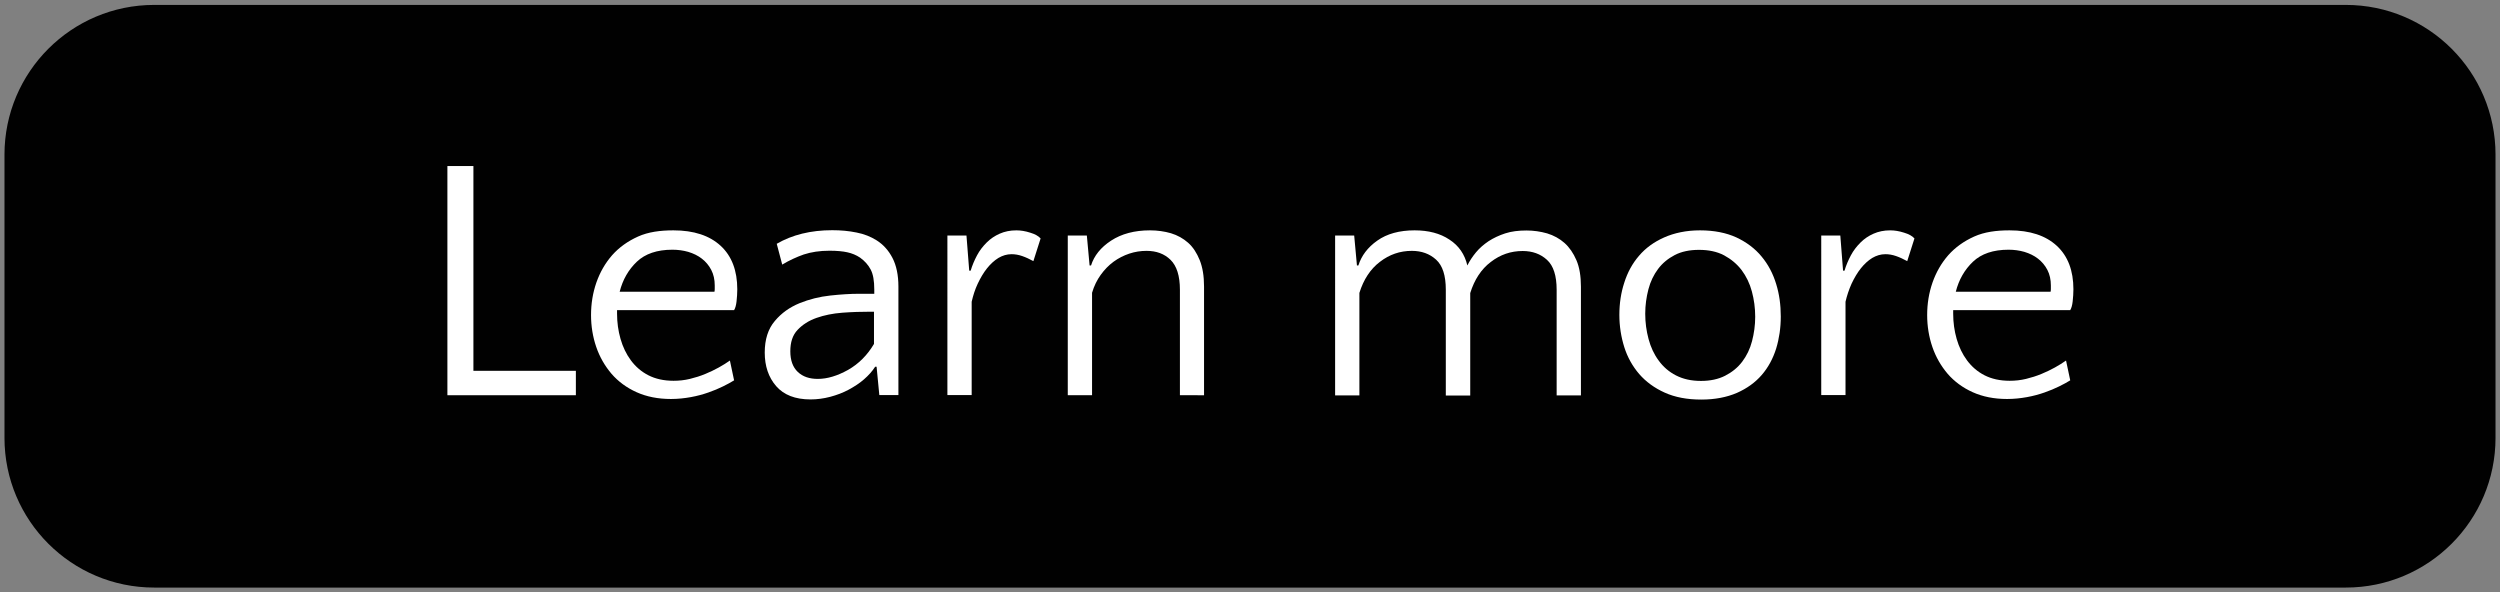
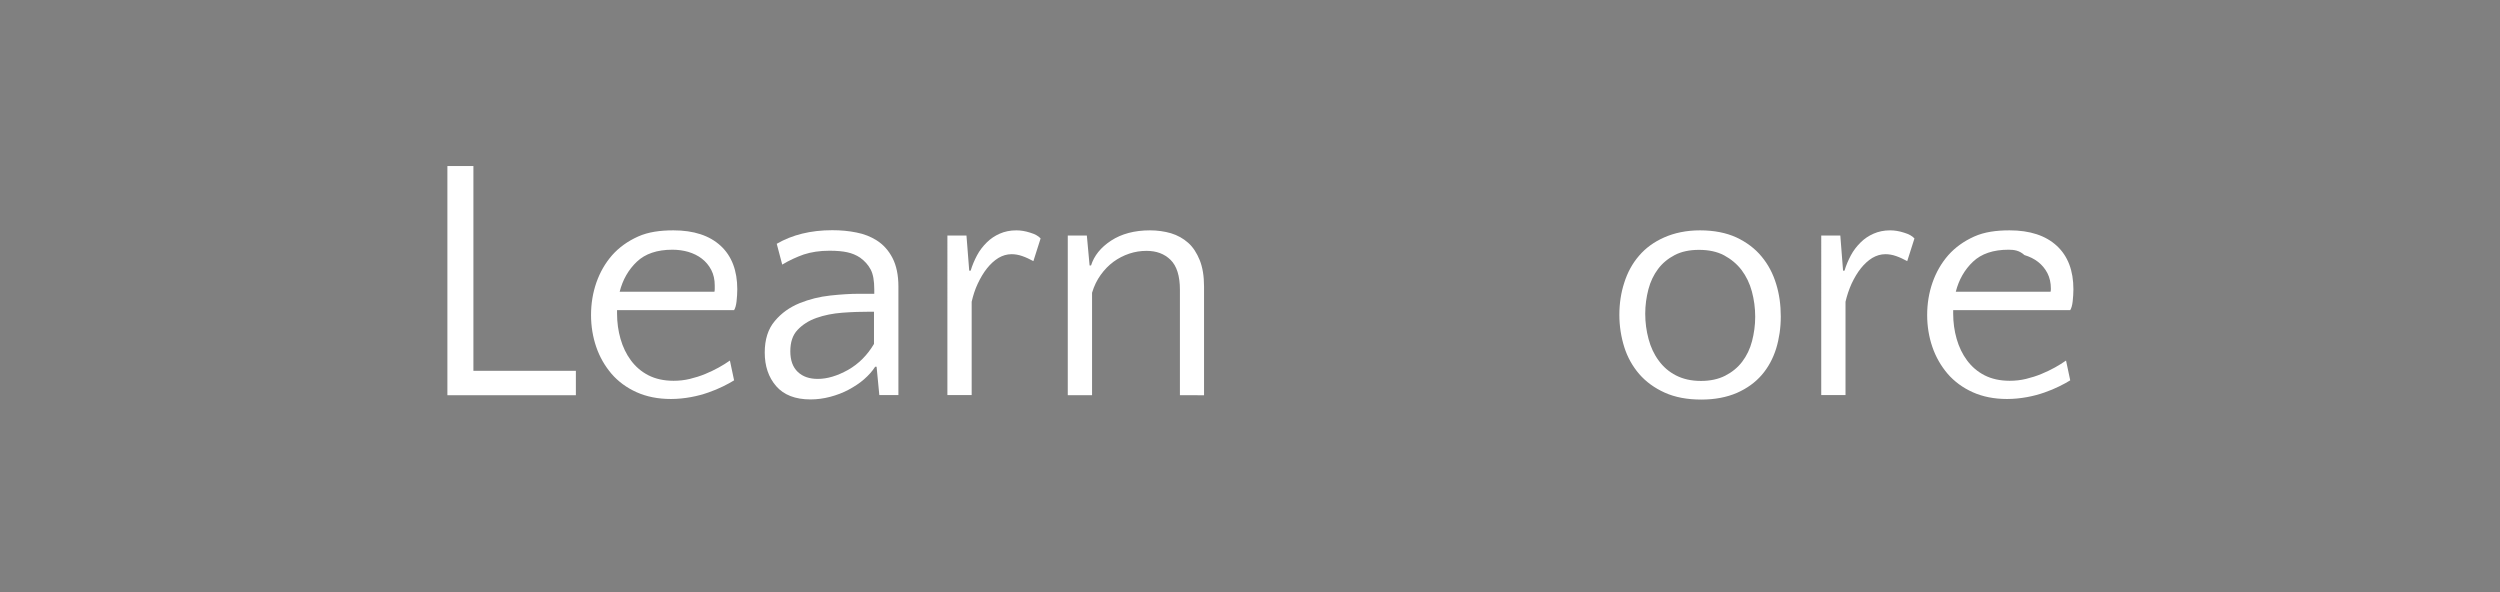
<svg xmlns="http://www.w3.org/2000/svg" version="1.1" id="Layer_1" x="0px" y="0px" viewBox="0 0 173 41" style="enable-background:new 0 0 173 41;" xml:space="preserve">
  <rect x="0" y="0" width="173" height="41" fill="#808080" stroke="none" />
  <style type="text/css">
	.st0{fill:#010101;}
	.st1{fill:#FFFFFF;}
</style>
  <g>
-     <path class="st0" d="M162.33,40.66H10.67c-5.72,0-10.36-4.64-10.36-10.36V10.7c0-5.72,4.64-10.36,10.36-10.36h151.66   c5.72,0,10.36,4.64,10.36,10.36V30.3C172.69,36.02,168.05,40.66,162.33,40.66z" />
    <g>
      <path class="st1" d="M39.85,27.35h-8.89V11.49h1.8v14.17h7.09V27.35z" />
      <path class="st1" d="M46.6,15.94c1.41,0,2.5,0.36,3.27,1.07c0.77,0.71,1.15,1.72,1.15,3.01c0,0.27-0.02,0.55-0.05,0.83    s-0.09,0.48-0.17,0.61h-8.1v0.24c0,0.61,0.08,1.19,0.24,1.75s0.4,1.06,0.72,1.49c0.32,0.43,0.72,0.78,1.21,1.03    s1.07,0.38,1.74,0.38c0.38,0,0.76-0.04,1.13-0.13c0.37-0.09,0.72-0.2,1.06-0.34c0.34-0.14,0.65-0.29,0.94-0.45    c0.29-0.16,0.54-0.32,0.77-0.48l0.29,1.37c-0.21,0.13-0.46,0.27-0.77,0.42c-0.3,0.15-0.64,0.29-1.01,0.42    c-0.37,0.13-0.77,0.24-1.21,0.32s-0.9,0.13-1.38,0.13c-0.9,0-1.69-0.16-2.38-0.47c-0.69-0.31-1.27-0.74-1.73-1.27    c-0.46-0.54-0.82-1.16-1.06-1.86c-0.24-0.7-0.36-1.44-0.36-2.21c0-0.78,0.12-1.53,0.37-2.25c0.25-0.71,0.61-1.34,1.09-1.89    c0.48-0.54,1.08-0.97,1.79-1.29S45.69,15.94,46.6,15.94z M46.53,17.28c-1.06,0-1.88,0.28-2.46,0.83    c-0.58,0.55-0.98,1.25-1.19,2.08h6.56c0.02-0.08,0.02-0.15,0.02-0.22c0-0.06,0-0.14,0-0.22c0-0.4-0.08-0.76-0.24-1.07    s-0.38-0.57-0.65-0.78s-0.58-0.36-0.94-0.47C47.28,17.33,46.91,17.28,46.53,17.28z" />
      <path class="st1" d="M60.85,27.35l-0.19-1.97h-0.1c-0.19,0.3-0.45,0.59-0.77,0.87s-0.68,0.51-1.07,0.72    c-0.39,0.21-0.82,0.37-1.27,0.49c-0.46,0.12-0.91,0.18-1.36,0.18c-1.06,0-1.85-0.31-2.38-0.92s-0.79-1.39-0.79-2.32    c0-0.91,0.23-1.64,0.7-2.19c0.46-0.55,1.03-0.95,1.71-1.23c0.67-0.27,1.38-0.45,2.13-0.53c0.74-0.08,1.4-0.12,1.96-0.12h1.08    v-0.29c0-0.61-0.08-1.07-0.25-1.39c-0.17-0.32-0.41-0.59-0.73-0.82c-0.27-0.18-0.56-0.3-0.88-0.37c-0.31-0.07-0.72-0.11-1.24-0.11    c-0.67,0-1.26,0.09-1.78,0.26c-0.51,0.18-1.01,0.41-1.49,0.7l-0.38-1.44c1.07-0.62,2.35-0.94,3.84-0.94    c0.59,0,1.15,0.05,1.68,0.16c0.53,0.1,0.99,0.29,1.39,0.54c0.46,0.29,0.83,0.7,1.1,1.22s0.41,1.19,0.41,1.97v7.52H60.85z     M56.59,26.22c0.66,0,1.35-0.21,2.09-0.62c0.74-0.42,1.34-1.02,1.8-1.8v-2.23h-0.22c-0.66,0-1.31,0.02-1.97,0.07    c-0.66,0.05-1.25,0.17-1.79,0.36c-0.54,0.19-0.97,0.47-1.31,0.83c-0.34,0.36-0.5,0.85-0.5,1.48c0,0.62,0.17,1.1,0.52,1.43    S56.02,26.22,56.59,26.22z" />
      <path class="st1" d="M71.51,18.07c-0.26-0.14-0.51-0.26-0.77-0.35s-0.5-0.13-0.74-0.13c-0.32,0-0.62,0.09-0.91,0.26    c-0.29,0.18-0.55,0.42-0.79,0.72c-0.24,0.3-0.45,0.66-0.64,1.06s-0.32,0.82-0.42,1.25v6.46h-1.68V16.3h1.32l0.19,2.43h0.1    c0.11-0.37,0.26-0.72,0.44-1.06c0.18-0.34,0.41-0.63,0.67-0.89c0.26-0.26,0.56-0.46,0.9-0.61c0.34-0.15,0.72-0.23,1.15-0.23    c0.3,0,0.62,0.05,0.96,0.16c0.34,0.1,0.58,0.24,0.72,0.4L71.51,18.07z" />
      <path class="st1" d="M81.65,27.35v-7.3c0-0.96-0.22-1.65-0.65-2.07c-0.43-0.42-0.98-0.62-1.66-0.62c-0.4,0-0.8,0.06-1.19,0.19    c-0.39,0.13-0.76,0.32-1.09,0.56c-0.34,0.25-0.63,0.55-0.89,0.91c-0.26,0.36-0.46,0.77-0.6,1.24v7.09h-1.68V16.3h1.32l0.19,2.07    h0.1c0.21-0.67,0.67-1.25,1.39-1.72c0.72-0.47,1.62-0.71,2.69-0.71c0.51,0,1,0.07,1.45,0.2c0.46,0.14,0.85,0.36,1.19,0.66    c0.34,0.3,0.6,0.71,0.8,1.2c0.2,0.5,0.3,1.1,0.3,1.83v7.52H81.65z" />
-       <path class="st1" d="M100.05,27.35v-7.3c0-0.98-0.22-1.67-0.67-2.08s-1.01-0.61-1.68-0.61c-0.82,0-1.55,0.25-2.21,0.76    c-0.66,0.5-1.13,1.22-1.42,2.15v7.09h-1.68V16.3h1.32l0.19,2.07H94c0.21-0.67,0.64-1.25,1.31-1.72c0.66-0.47,1.53-0.71,2.58-0.71    c0.96,0,1.77,0.21,2.41,0.64c0.65,0.42,1.06,1.02,1.24,1.79c0.16-0.32,0.36-0.62,0.6-0.91s0.53-0.54,0.87-0.77    c0.34-0.22,0.72-0.4,1.15-0.54c0.43-0.14,0.92-0.2,1.47-0.2c0.5,0,0.97,0.07,1.43,0.2c0.46,0.14,0.86,0.36,1.2,0.66    c0.34,0.3,0.62,0.71,0.83,1.2s0.31,1.1,0.31,1.83v7.52h-1.68v-7.3c0-0.98-0.22-1.67-0.67-2.08s-1.01-0.61-1.68-0.61    c-0.82,0-1.55,0.25-2.21,0.76c-0.66,0.5-1.13,1.22-1.42,2.15v7.09H100.05z" />
      <path class="st1" d="M117.64,15.94c0.98,0,1.82,0.17,2.52,0.49c0.7,0.33,1.29,0.77,1.74,1.32c0.46,0.55,0.79,1.18,1.01,1.9    c0.22,0.71,0.32,1.46,0.32,2.25c0,0.79-0.11,1.53-0.32,2.22c-0.22,0.7-0.55,1.31-1,1.83c-0.45,0.52-1.02,0.93-1.72,1.24    c-0.7,0.3-1.52,0.46-2.46,0.46c-0.98,0-1.82-0.16-2.53-0.48c-0.71-0.32-1.3-0.75-1.77-1.29c-0.46-0.54-0.81-1.16-1.03-1.86    s-0.34-1.45-0.34-2.23c0-0.78,0.11-1.53,0.34-2.23c0.22-0.7,0.56-1.33,1.02-1.86c0.46-0.54,1.04-0.96,1.74-1.27    S116.69,15.94,117.64,15.94z M117.71,26.36c0.64,0,1.2-0.12,1.67-0.36s0.87-0.56,1.18-0.97c0.31-0.41,0.54-0.88,0.68-1.42    c0.14-0.54,0.22-1.1,0.22-1.69c0-0.61-0.08-1.19-0.23-1.75s-0.39-1.05-0.71-1.48c-0.32-0.42-0.73-0.76-1.21-1.02    c-0.49-0.26-1.07-0.38-1.74-0.38c-0.66,0-1.22,0.12-1.68,0.36c-0.46,0.24-0.85,0.56-1.15,0.96c-0.3,0.4-0.53,0.87-0.67,1.41    c-0.14,0.54-0.22,1.1-0.22,1.69c0,0.61,0.08,1.19,0.23,1.75c0.15,0.56,0.38,1.06,0.7,1.49c0.31,0.43,0.71,0.78,1.2,1.03    S117.03,26.36,117.71,26.36z" />
      <path class="st1" d="M131.98,18.07c-0.26-0.14-0.51-0.26-0.77-0.35s-0.5-0.13-0.74-0.13c-0.32,0-0.62,0.09-0.91,0.26    c-0.29,0.18-0.55,0.42-0.79,0.72c-0.24,0.3-0.45,0.66-0.64,1.06c-0.18,0.4-0.32,0.82-0.42,1.25v6.46h-1.68V16.3h1.32l0.19,2.43    h0.1c0.11-0.37,0.26-0.72,0.44-1.06c0.18-0.34,0.41-0.63,0.67-0.89c0.26-0.26,0.56-0.46,0.9-0.61c0.34-0.15,0.72-0.23,1.15-0.23    c0.3,0,0.62,0.05,0.96,0.16c0.34,0.1,0.58,0.24,0.72,0.4L131.98,18.07z" />
-       <path class="st1" d="M139.06,15.94c1.41,0,2.5,0.36,3.27,1.07c0.77,0.71,1.15,1.72,1.15,3.01c0,0.27-0.02,0.55-0.05,0.83    s-0.09,0.48-0.17,0.61h-8.1v0.24c0,0.61,0.08,1.19,0.24,1.75s0.4,1.06,0.72,1.49c0.32,0.43,0.72,0.78,1.21,1.03    s1.07,0.38,1.74,0.38c0.38,0,0.76-0.04,1.13-0.13c0.37-0.09,0.72-0.2,1.06-0.34c0.34-0.14,0.65-0.29,0.94-0.45    c0.29-0.16,0.54-0.32,0.77-0.48l0.29,1.37c-0.21,0.13-0.46,0.27-0.77,0.42c-0.3,0.15-0.64,0.29-1.01,0.42    c-0.37,0.13-0.77,0.24-1.21,0.32s-0.9,0.13-1.38,0.13c-0.9,0-1.69-0.16-2.38-0.47c-0.69-0.31-1.27-0.74-1.73-1.27    c-0.46-0.54-0.82-1.16-1.06-1.86c-0.24-0.7-0.36-1.44-0.36-2.21c0-0.78,0.12-1.53,0.37-2.25c0.25-0.71,0.61-1.34,1.09-1.89    c0.48-0.54,1.08-0.97,1.79-1.29S138.15,15.94,139.06,15.94z M138.99,17.28c-1.06,0-1.88,0.28-2.46,0.83    c-0.58,0.55-0.98,1.25-1.19,2.08h6.56c0.02-0.08,0.02-0.15,0.02-0.22c0-0.06,0-0.14,0-0.22c0-0.4-0.08-0.76-0.24-1.07    s-0.38-0.57-0.65-0.78s-0.58-0.36-0.94-0.47C139.74,17.33,139.38,17.28,138.99,17.28z" />
+       <path class="st1" d="M139.06,15.94c1.41,0,2.5,0.36,3.27,1.07c0.77,0.71,1.15,1.72,1.15,3.01c0,0.27-0.02,0.55-0.05,0.83    s-0.09,0.48-0.17,0.61h-8.1v0.24c0,0.61,0.08,1.19,0.24,1.75s0.4,1.06,0.72,1.49c0.32,0.43,0.72,0.78,1.21,1.03    s1.07,0.38,1.74,0.38c0.38,0,0.76-0.04,1.13-0.13c0.37-0.09,0.72-0.2,1.06-0.34c0.34-0.14,0.65-0.29,0.94-0.45    c0.29-0.16,0.54-0.32,0.77-0.48l0.29,1.37c-0.21,0.13-0.46,0.27-0.77,0.42c-0.3,0.15-0.64,0.29-1.01,0.42    c-0.37,0.13-0.77,0.24-1.21,0.32s-0.9,0.13-1.38,0.13c-0.9,0-1.69-0.16-2.38-0.47c-0.69-0.31-1.27-0.74-1.73-1.27    c-0.46-0.54-0.82-1.16-1.06-1.86c-0.24-0.7-0.36-1.44-0.36-2.21c0-0.78,0.12-1.53,0.37-2.25c0.25-0.71,0.61-1.34,1.09-1.89    c0.48-0.54,1.08-0.97,1.79-1.29S138.15,15.94,139.06,15.94z M138.99,17.28c-1.06,0-1.88,0.28-2.46,0.83    c-0.58,0.55-0.98,1.25-1.19,2.08h6.56c0.02-0.08,0.02-0.15,0.02-0.22c0-0.4-0.08-0.76-0.24-1.07    s-0.38-0.57-0.65-0.78s-0.58-0.36-0.94-0.47C139.74,17.33,139.38,17.28,138.99,17.28z" />
    </g>
  </g>
</svg>